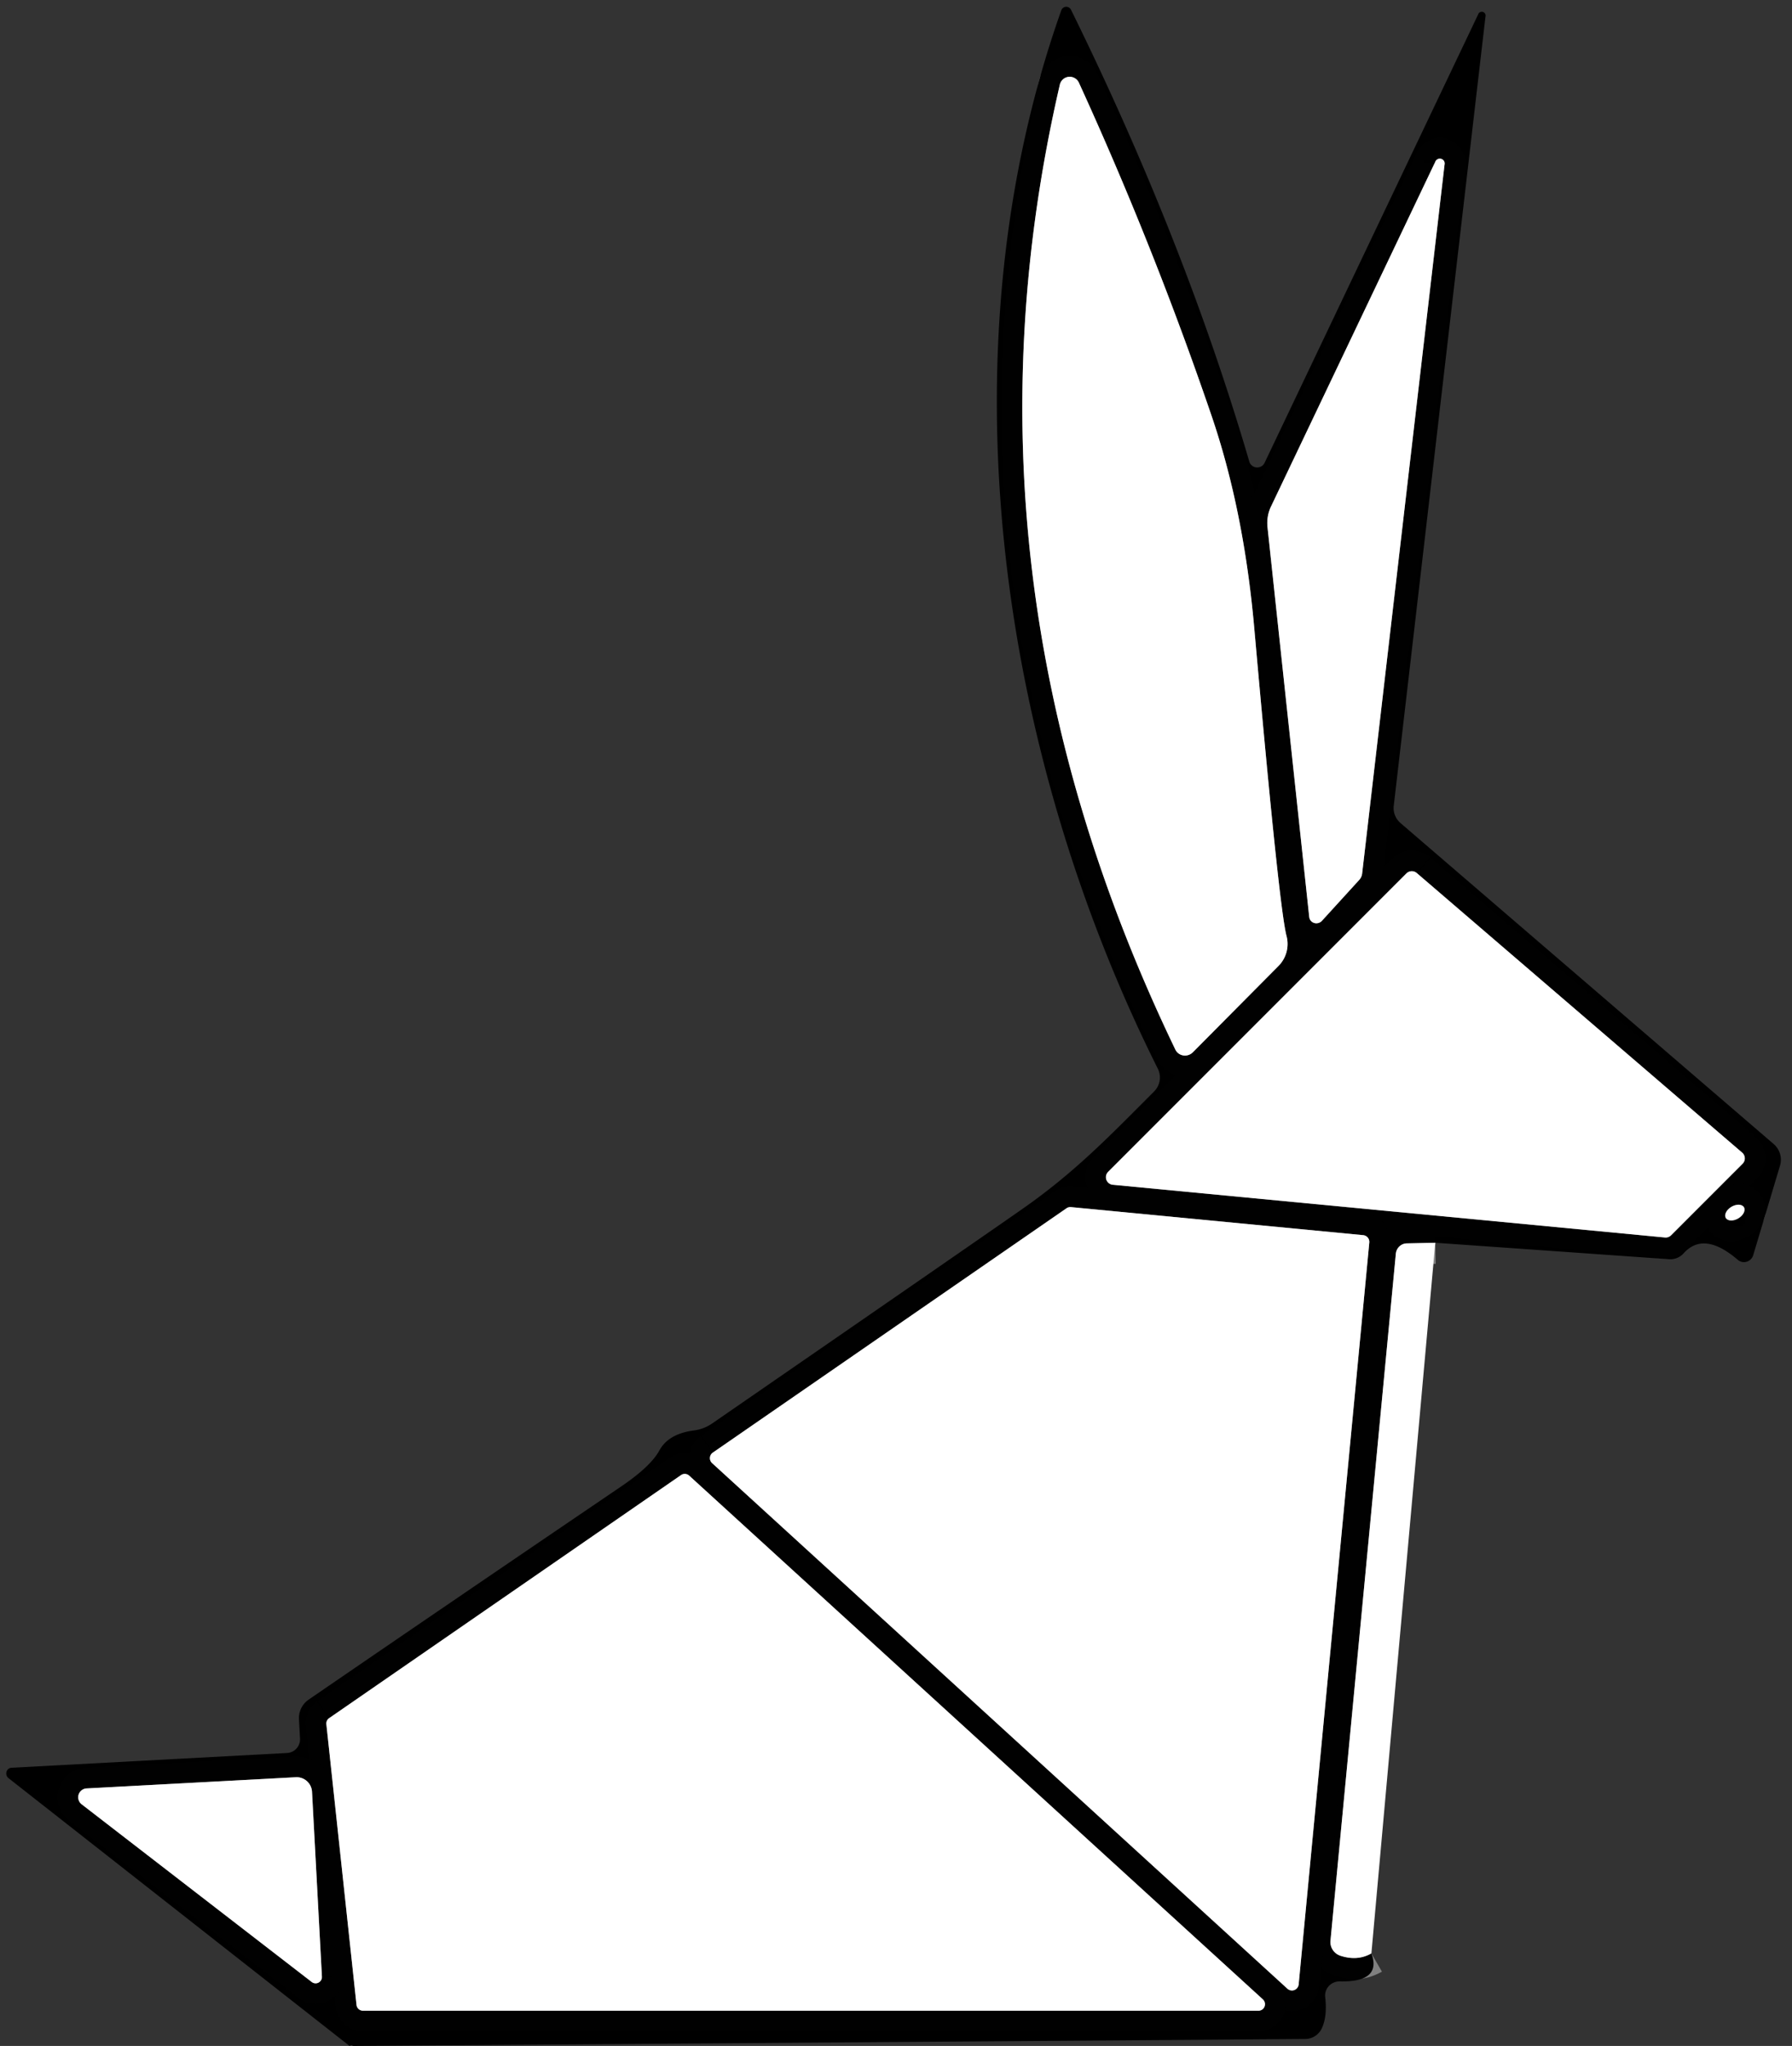
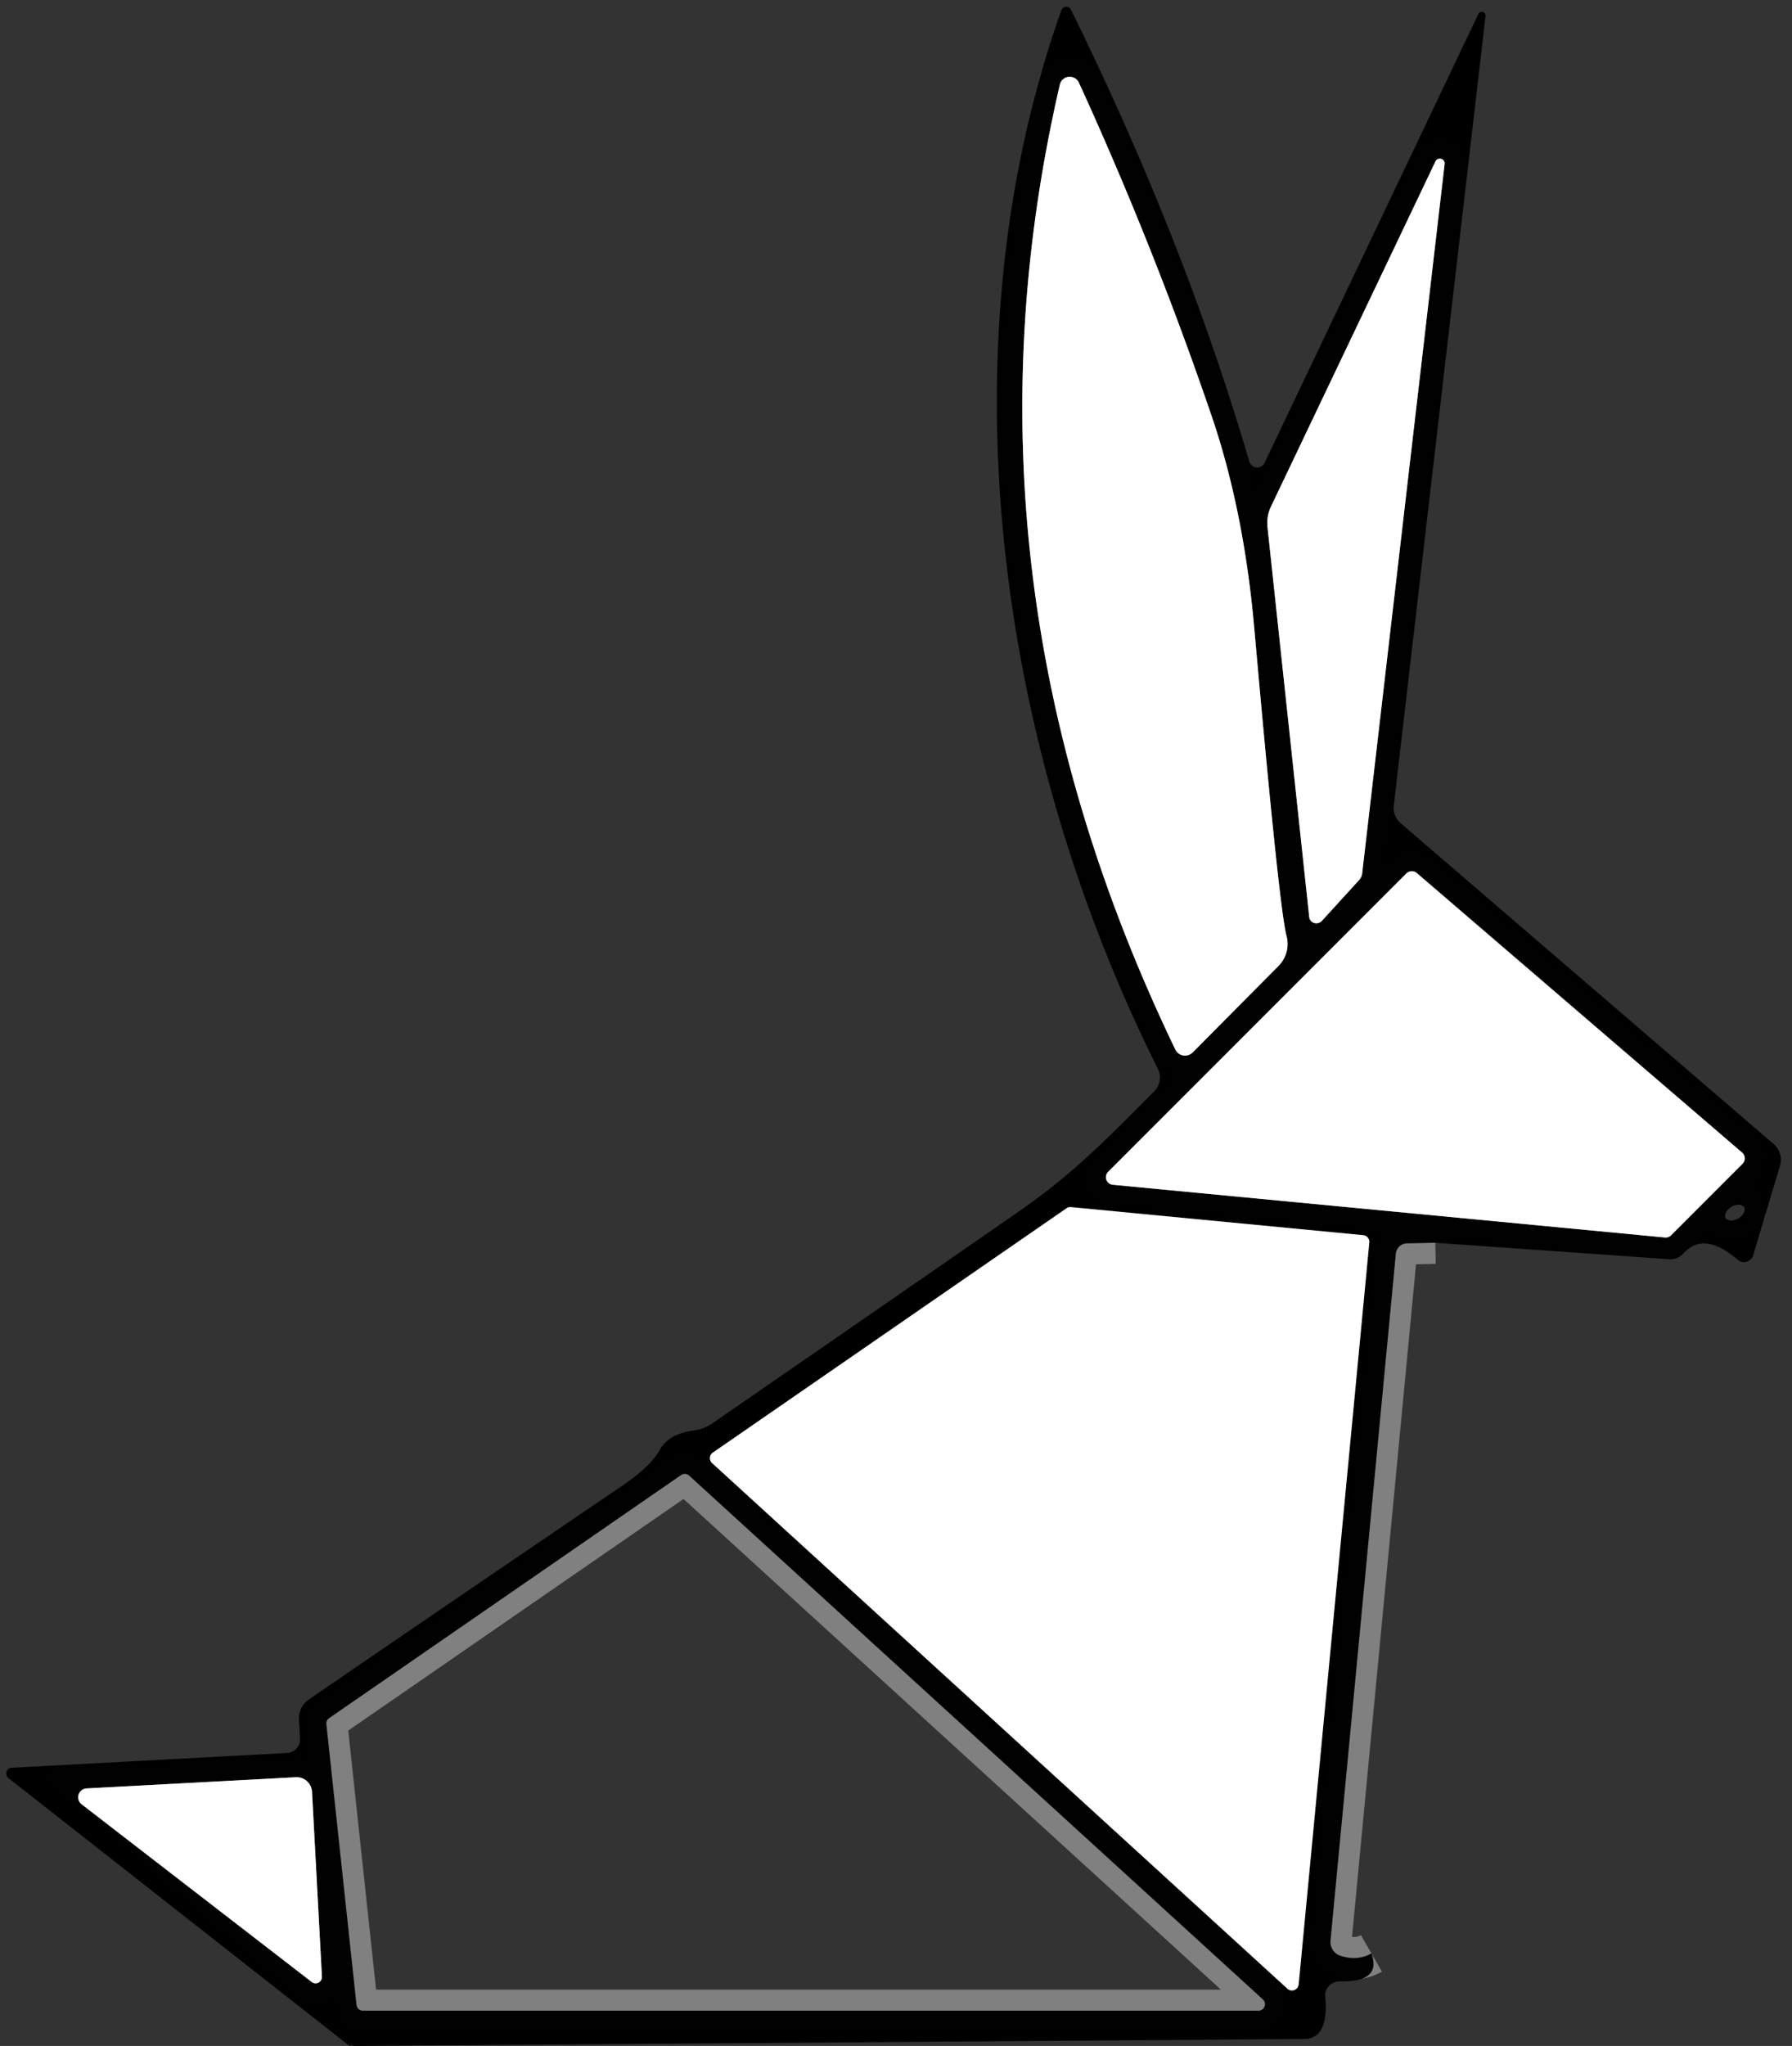
<svg xmlns="http://www.w3.org/2000/svg" version="1.1" viewBox="0.00 0.00 85.00 97.00">
  <rect x="0.00" y="0.00" width="85.00" height="97.00" fill="#333333" stroke="none" />
  <g stroke-width="2.00" fill="none" stroke-linecap="butt">
    <path stroke="#808080" vector-effect="non-scaling-stroke" d="   M 68.08 58.92   L 66.73 58.95   A 0.54 0.53 -87.6 0 0 66.21 59.43   L 63.11 92.00   A 0.69 0.68 12.8 0 0 63.57 92.72   Q 64.39 92.99 65.05 92.61" />
    <path stroke="#808080" vector-effect="non-scaling-stroke" d="   M 50.27 4.02   Q 44.90 27.23 55.75 49.76   A 0.52 0.51 -35.9 0 0 56.58 49.89   L 60.64 45.80   A 1.48 1.48 0.0 0 0 61.02 44.36   Q 60.66 42.95 59.49 29.74   Q 58.99 24.15 57.45 19.66   Q 54.71 11.65 51.18 3.93   A 0.48 0.48 0.0 0 0 50.27 4.02" />
    <path stroke="#808080" vector-effect="non-scaling-stroke" d="   M 68.52 7.80   A 0.23 0.23 0.0 0 0 68.08 7.67   L 60.28 24.03   A 1.84 1.80 55.2 0 0 60.12 24.98   L 62.10 43.47   A 0.35 0.34 -27.1 0 0 62.70 43.66   L 64.47 41.72   A 0.55 0.52 -21.6 0 0 64.61 41.42   L 68.52 7.80" />
    <path stroke="#808080" vector-effect="non-scaling-stroke" d="   M 67.20 41.39   A 0.36 0.36 0.0 0 0 66.71 41.41   L 52.56 55.56   A 0.36 0.36 0.0 0 0 52.78 56.17   L 78.97 58.67   A 0.36 0.36 0.0 0 0 79.26 58.57   L 82.66 55.17   A 0.36 0.36 0.0 0 0 82.64 54.65   L 67.20 41.39" />
    <path stroke="#808080" vector-effect="non-scaling-stroke" d="   M 82.721 57.236   A 0.50 0.32 -30.5 0 0 82.128 57.214   A 0.50 0.32 -30.5 0 0 81.859 57.744   A 0.50 0.32 -30.5 0 0 82.452 57.766   A 0.50 0.32 -30.5 0 0 82.721 57.236" />
-     <path stroke="#808080" vector-effect="non-scaling-stroke" d="   M 33.81 68.87   A 0.32 0.32 0.0 0 0 33.78 69.37   L 61.07 94.29   A 0.32 0.32 0.0 0 0 61.60 94.08   L 64.95 58.91   A 0.32 0.32 0.0 0 0 64.66 58.56   L 50.80 57.23   A 0.32 0.32 0.0 0 0 50.58 57.29   L 33.81 68.87" />
    <path stroke="#808080" vector-effect="non-scaling-stroke" d="   M 15.61 81.46   A 0.31 0.31 0.0 0 0 15.48 81.74   L 16.91 95.05   A 0.31 0.31 0.0 0 0 17.22 95.33   L 59.69 95.33   A 0.31 0.31 0.0 0 0 59.90 94.79   L 32.69 69.96   A 0.31 0.31 0.0 0 0 32.31 69.93   L 15.61 81.46" />
-     <path stroke="#808080" vector-effect="non-scaling-stroke" d="   M 15.27 93.72   L 14.80 84.95   A 0.73 0.73 0.0 0 0 14.03 84.26   L 4.11 84.79   A 0.42 0.42 0.0 0 0 3.87 85.54   L 14.79 93.97   A 0.30 0.30 0.0 0 0 15.27 93.72" />
+     <path stroke="#808080" vector-effect="non-scaling-stroke" d="   M 15.27 93.72   L 14.80 84.95   A 0.73 0.73 0.0 0 0 14.03 84.26   L 4.11 84.79   L 14.79 93.97   A 0.30 0.30 0.0 0 0 15.27 93.72" />
  </g>
  <path fill="#000000" fill-opacity="0.996" d="   M 68.08 58.92   L 66.73 58.95   A 0.54 0.53 -87.6 0 0 66.21 59.43   L 63.11 92.00   A 0.69 0.68 12.8 0 0 63.57 92.72   Q 64.39 92.99 65.05 92.61   Q 65.55 93.98 63.55 93.94   A 0.68 0.67 -2.9 0 0 62.86 94.70   Q 62.96 95.59 62.70 96.16   A 0.88 0.88 0.0 0 1 61.92 96.67   L 16.75 97.00   Q 16.66 96.94 16.58 97.00   L 0.40 84.30   A 0.28 0.27 62.3 0 1 0.55 83.81   L 13.62 83.11   A 0.65 0.65 0.0 0 0 14.23 82.42   L 14.18 81.51   A 1.07 1.06 -19.0 0 1 14.64 80.58   Q 20.88 76.30 29.47 70.47   Q 30.87 69.52 31.28 68.76   Q 31.71 67.98 32.90 67.82   A 1.99 1.94 23.4 0 0 33.79 67.48   Q 46.91 58.43 48.59 57.25   C 51.05 55.52 52.70 53.79 54.74 51.75   A 0.94 0.93 -35.9 0 0 54.92 50.67   C 47.37 35.57 44.62 16.61 50.34 0.49   A 0.25 0.25 0.0 0 1 50.80 0.46   Q 56.19 11.41 59.26 21.89   A 0.39 0.39 0.0 0 0 59.98 21.95   L 70.11 0.69   A 0.18 0.18 0.0 0 1 70.46 0.79   L 66.11 38.20   A 0.95 0.93 23.8 0 0 66.44 39.03   L 84.12 54.23   A 0.99 0.98 28.6 0 1 84.43 55.27   L 83.16 59.51   A 0.46 0.45 -61.6 0 1 82.43 59.73   Q 80.82 58.35 79.86 59.42   A 0.86 0.84 -66.5 0 1 79.17 59.70   L 68.08 58.92   Z   M 50.27 4.02   Q 44.90 27.23 55.75 49.76   A 0.52 0.51 -35.9 0 0 56.58 49.89   L 60.64 45.80   A 1.48 1.48 0.0 0 0 61.02 44.36   Q 60.66 42.95 59.49 29.74   Q 58.99 24.15 57.45 19.66   Q 54.71 11.65 51.18 3.93   A 0.48 0.48 0.0 0 0 50.27 4.02   Z   M 68.52 7.80   A 0.23 0.23 0.0 0 0 68.08 7.67   L 60.28 24.03   A 1.84 1.80 55.2 0 0 60.12 24.98   L 62.10 43.47   A 0.35 0.34 -27.1 0 0 62.70 43.66   L 64.47 41.72   A 0.55 0.52 -21.6 0 0 64.61 41.42   L 68.52 7.80   Z   M 67.20 41.39   A 0.36 0.36 0.0 0 0 66.71 41.41   L 52.56 55.56   A 0.36 0.36 0.0 0 0 52.78 56.17   L 78.97 58.67   A 0.36 0.36 0.0 0 0 79.26 58.57   L 82.66 55.17   A 0.36 0.36 0.0 0 0 82.64 54.65   L 67.20 41.39   Z   M 82.721 57.236   A 0.50 0.32 -30.5 0 0 82.128 57.214   A 0.50 0.32 -30.5 0 0 81.859 57.744   A 0.50 0.32 -30.5 0 0 82.452 57.766   A 0.50 0.32 -30.5 0 0 82.721 57.236   Z   M 33.81 68.87   A 0.32 0.32 0.0 0 0 33.78 69.37   L 61.07 94.29   A 0.32 0.32 0.0 0 0 61.60 94.08   L 64.95 58.91   A 0.32 0.32 0.0 0 0 64.66 58.56   L 50.80 57.23   A 0.32 0.32 0.0 0 0 50.58 57.29   L 33.81 68.87   Z   M 15.61 81.46   A 0.31 0.31 0.0 0 0 15.48 81.74   L 16.91 95.05   A 0.31 0.31 0.0 0 0 17.22 95.33   L 59.69 95.33   A 0.31 0.31 0.0 0 0 59.90 94.79   L 32.69 69.96   A 0.31 0.31 0.0 0 0 32.31 69.93   L 15.61 81.46   Z   M 15.27 93.72   L 14.80 84.95   A 0.73 0.73 0.0 0 0 14.03 84.26   L 4.11 84.79   A 0.42 0.42 0.0 0 0 3.87 85.54   L 14.79 93.97   A 0.30 0.30 0.0 0 0 15.27 93.72   Z" />
  <path fill="#ffffff" d="   M 50.27 4.02   A 0.48 0.48 0.0 0 1 51.18 3.93   Q 54.71 11.65 57.45 19.66   Q 58.99 24.15 59.49 29.74   Q 60.66 42.95 61.02 44.36   A 1.48 1.48 0.0 0 1 60.64 45.80   L 56.58 49.89   A 0.52 0.51 -35.9 0 1 55.75 49.76   Q 44.90 27.23 50.27 4.02   Z" />
  <path fill="#ffffff" d="   M 68.52 7.80   L 64.61 41.42   A 0.55 0.52 -21.6 0 1 64.47 41.72   L 62.70 43.66   A 0.35 0.34 -27.1 0 1 62.10 43.47   L 60.12 24.98   A 1.84 1.80 55.2 0 1 60.28 24.03   L 68.08 7.67   A 0.23 0.23 0.0 0 1 68.52 7.80   Z" />
  <path fill="#ffffff" d="   M 67.20 41.39   L 82.64 54.65   A 0.36 0.36 0.0 0 1 82.66 55.17   L 79.26 58.57   A 0.36 0.36 0.0 0 1 78.97 58.67   L 52.78 56.17   A 0.36 0.36 0.0 0 1 52.56 55.56   L 66.71 41.41   A 0.36 0.36 0.0 0 1 67.20 41.39   Z" />
-   <ellipse fill="#ffffff" cx="0.00" cy="0.00" transform="translate(82.29,57.49) rotate(-30.5)" rx="0.50" ry="0.32" />
  <path fill="#ffffff" d="   M 33.81 68.87   L 50.58 57.29   A 0.32 0.32 0.0 0 1 50.80 57.23   L 64.66 58.56   A 0.32 0.32 0.0 0 1 64.95 58.91   L 61.60 94.08   A 0.32 0.32 0.0 0 1 61.07 94.29   L 33.78 69.37   A 0.32 0.32 0.0 0 1 33.81 68.87   Z" />
-   <path fill="#ffffff" d="   M 68.08 58.92   L 65.05 92.61   Q 64.39 92.99 63.57 92.72   A 0.69 0.68 12.8 0 1 63.11 92.00   L 66.21 59.43   A 0.54 0.53 -87.6 0 1 66.73 58.95   L 68.08 58.92   Z" />
-   <path fill="#ffffff" d="   M 15.61 81.46   L 32.31 69.93   A 0.31 0.31 0.0 0 1 32.69 69.96   L 59.90 94.79   A 0.31 0.31 0.0 0 1 59.69 95.33   L 17.22 95.33   A 0.31 0.31 0.0 0 1 16.91 95.05   L 15.48 81.74   A 0.31 0.31 0.0 0 1 15.61 81.46   Z" />
  <path fill="#ffffff" d="   M 15.27 93.72   A 0.30 0.30 0.0 0 1 14.79 93.97   L 3.87 85.54   A 0.42 0.42 0.0 0 1 4.11 84.79   L 14.03 84.26   A 0.73 0.73 0.0 0 1 14.80 84.95   L 15.27 93.72   Z" />
</svg>